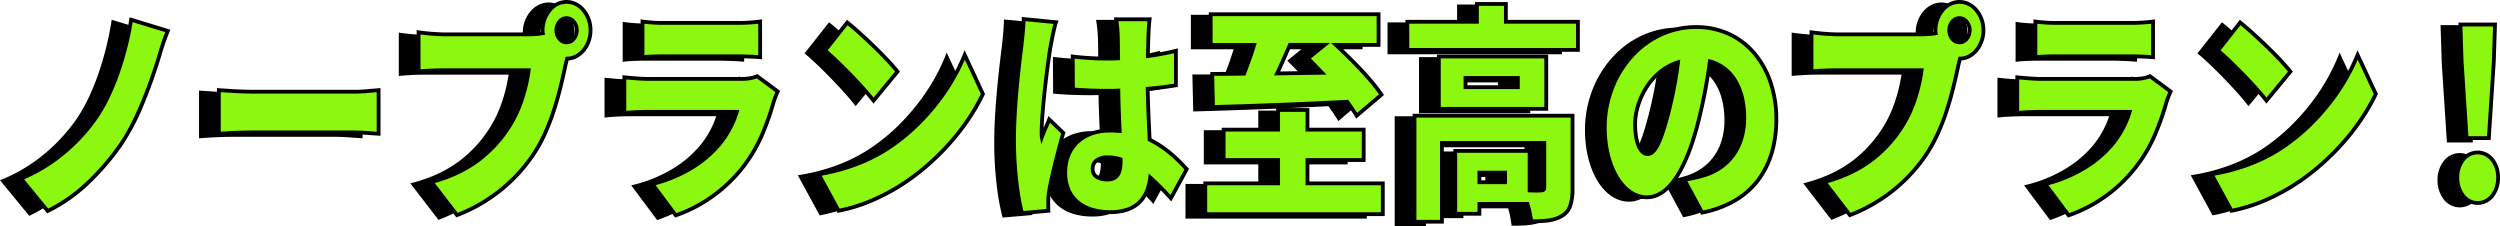
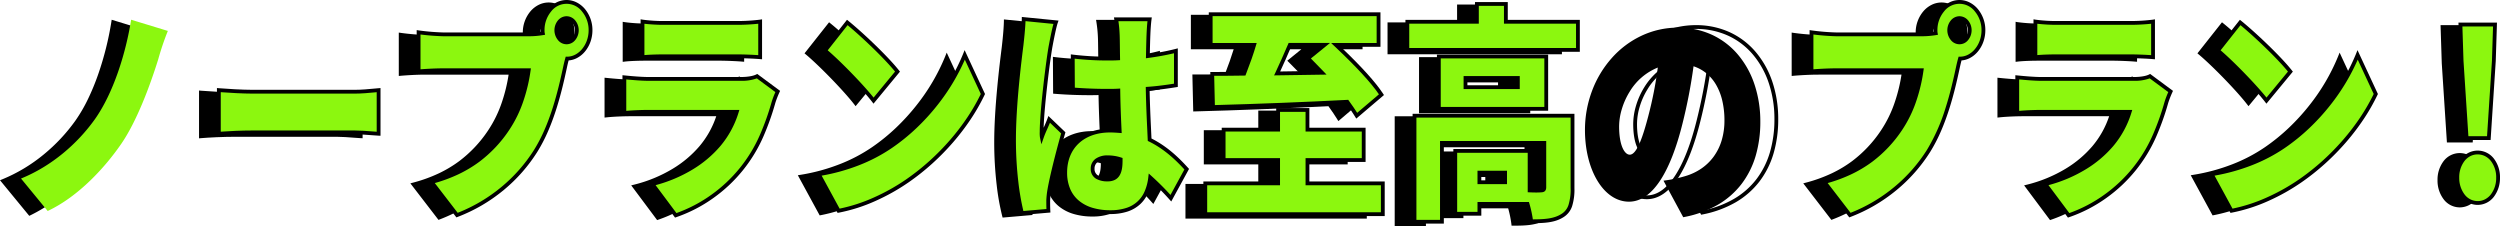
<svg xmlns="http://www.w3.org/2000/svg" width="1312.794" height="118.743" viewBox="0 0 1312.794 118.743">
  <defs>
    <style>.a{fill:#8cf70f;}</style>
  </defs>
  <g transform="translate(3376.483 -8140.997)">
    <path d="M1445.175,1740.544c-4.464,14.279-11.361,32.639-19.375,44.278-8.42,12.24-22.317,27.6-38.649,35.279l-14-17.039c16.23-6.6,29.621-18.36,38.649-30.959,9.941-13.92,16.434-35.159,19.172-52.438l19.274,5.879a144.5,144.5,0,0,0-5.072,15" transform="translate(-4748 6433)" />
    <path d="M1430.165,1718.373l21.444,6.541-.445,1.027a122.265,122.265,0,0,0-4.442,12.938c-.206.685-.4,1.332-.591,1.957l0,.006c-2.584,8.266-5.485,16.295-8.389,23.218a120.6,120.6,0,0,1-11.117,21.329,129.477,129.477,0,0,1-16.487,19.5,85.588,85.588,0,0,1-22.56,16.114l-.7.331-15.355-18.69,1.258-.512a84.607,84.607,0,0,0,21.767-13.076,92.172,92.172,0,0,0,16.445-17.539,80.023,80.023,0,0,0,6.718-11.491,122.949,122.949,0,0,0,5.438-13.215,161.01,161.01,0,0,0,6.842-27.306Zm18.73,7.8-17.118-5.221a163.078,163.078,0,0,1-6.744,26.517,124.97,124.97,0,0,1-5.528,13.431,82.026,82.026,0,0,1-6.89,11.78,94.185,94.185,0,0,1-16.8,17.921,86.981,86.981,0,0,1-21.032,12.862l12.647,15.394a84.474,84.474,0,0,0,21.322-15.41,127.447,127.447,0,0,0,16.228-19.2c3.753-5.45,11.242-18.415,19.243-44.006.189-.62.383-1.264.588-1.946C1445.9,1734.656,1447.248,1730.189,1448.9,1726.177Z" transform="translate(-4748 6433)" />
    <path d="M1494.583,1757.463h53.864c4.566,0,9.536-.6,12.478-.84v22.919c-2.638-.12-8.319-.72-12.478-.72h-53.864c-5.782,0-13.391.361-17.55.72v-22.919c4.058.361,12.579.84,17.55.84" transform="translate(-4748 6433)" />
    <path d="M1476.033,1755.53l1.089.1c3.925.349,12.466.836,17.461.836h53.864c3.468,0,7.123-.346,10.06-.624.85-.081,1.653-.157,2.337-.212l1.081-.088v25.05l-1.045-.047c-.906-.041-2.138-.136-3.565-.246-2.74-.211-6.15-.473-8.867-.473h-53.864c-5.738,0-13.385.364-17.464.716l-1.086.094Zm72.414,2.933h-53.864c-4.627,0-12.257-.413-16.55-.753v20.748c4.228-.322,11.041-.636,16.55-.636h53.864c2.794,0,6.246.266,9.021.479.913.07,1.746.134,2.457.182v-20.768l-1.229.115C1555.874,1758.1,1552.009,1758.463,1548.447,1758.463Z" transform="translate(-4748 6433)" />
    <path d="M1659.634,1710.305c6.9,0,12.578,6.719,12.578,14.88s-5.68,14.879-12.273,14.879c-.508,1.8-.913,3.6-1.218,5.04-2.435,11.279-6.594,29.518-15.317,43.438a84.7,84.7,0,0,1-41.287,33.719l-13.39-17.4c20.389-5.4,31.852-15.96,39.866-27.718,6.492-9.48,9.84-21.36,11.158-30.959h-44.633c-4.97,0-10.55.36-13.187.6v-20.518a118.213,118.213,0,0,0,13.187,1.08h44.735a44.732,44.732,0,0,0,7.3-.6,7.568,7.568,0,0,1-.1-1.559c0-8.161,5.68-14.88,12.578-14.88m0,21.239c2.941,0,5.376-2.88,5.376-6.359s-2.435-6.361-5.376-6.361-5.376,2.88-5.376,6.361,2.435,6.359,5.376,6.359" transform="translate(-4748 6433)" />
    <path d="M1659.634,1709.305a11.736,11.736,0,0,1,5.326,1.284,13.765,13.765,0,0,1,4.314,3.45,17.231,17.231,0,0,1,3.939,11.146,18.074,18.074,0,0,1-1.049,6.1,16.561,16.561,0,0,1-2.846,5.035,13.7,13.7,0,0,1-4.218,3.451,11.213,11.213,0,0,1-4.39,1.263c-.439,1.639-.781,3.2-1.009,4.275-1.4,6.5-3.019,13.52-5.325,20.823-1.331,4.216-2.785,8.163-4.321,11.73a83.012,83.012,0,0,1-5.8,11.209,84.074,84.074,0,0,1-17.581,19.978,86.115,86.115,0,0,1-24.2,14.143l-.7.267-.454-.591-14.307-18.592,1.453-.385A78.292,78.292,0,0,0,1602,1799a63.567,63.567,0,0,0,10.7-6.418,65.637,65.637,0,0,0,15.064-16,62.128,62.128,0,0,0,7.4-15.192,84.322,84.322,0,0,0,3.431-14.2h-43.478c-5.168,0-10.827.389-13.1.595l-1.09.1V1725.1l1.151.175a117.3,117.3,0,0,0,13.036,1.069h44.735a45.17,45.17,0,0,0,6.211-.438c-.008-.232-.008-.47-.008-.722a17.23,17.23,0,0,1,3.938-11.146,13.764,13.764,0,0,1,4.314-3.45A11.736,11.736,0,0,1,1659.634,1709.305Zm.3,29.759a9.136,9.136,0,0,0,4.239-1.065,11.718,11.718,0,0,0,3.6-2.954,14.567,14.567,0,0,0,2.5-4.43,16.08,16.08,0,0,0,.932-5.43,15.23,15.23,0,0,0-3.466-9.855,10.187,10.187,0,0,0-16.224,0,15.229,15.229,0,0,0-3.466,9.855,6.787,6.787,0,0,0,.079,1.355l.211,1.011-1.017.179a45.971,45.971,0,0,1-7.476.616h-44.735a121.022,121.022,0,0,1-12.187-.931V1745.7c2.727-.215,7.644-.511,12.187-.511h45.78l-.156,1.136a86.462,86.462,0,0,1-3.682,15.709,64.125,64.125,0,0,1-7.641,15.679,67.6,67.6,0,0,1-15.52,16.48,65.581,65.581,0,0,1-11.038,6.621,79.256,79.256,0,0,1-12.432,4.623l12.025,15.626a84.113,84.113,0,0,0,22.941-13.546,82.071,82.071,0,0,0,17.164-19.5,80.991,80.991,0,0,0,5.659-10.937c1.509-3.506,2.939-7.389,4.251-11.542,2.281-7.224,3.884-14.188,5.276-20.639.266-1.255.684-3.155,1.233-5.1l.206-.728Zm-.3-21.24a5.942,5.942,0,0,1,4.555,2.23,8.136,8.136,0,0,1,0,10.261,5.767,5.767,0,0,1-9.109,0,8.137,8.137,0,0,1,0-10.261A5.942,5.942,0,0,1,1659.634,1717.824Zm0,12.72a3.978,3.978,0,0,0,3.027-1.521,6.139,6.139,0,0,0,0-7.679,3.773,3.773,0,0,0-6.054,0,6.139,6.139,0,0,0,0,7.679A3.978,3.978,0,0,0,1659.634,1730.544Z" transform="translate(-4748 6433)" />
    <path d="M1768.283,1763.1c-3.348,11.519-7.608,22.8-15.114,32.759a76.942,76.942,0,0,1-36.215,26.518l-12.274-16.438c15.825-3.96,27.591-11.88,34.895-20.52a48.963,48.963,0,0,0,9.435-17.4h-46.156c-2.536,0-8.318.12-12.883.6V1749.9c4.667.48,9.434.839,12.883.839h48.285c3.855,0,6.9-.6,8.522-1.439l10.853,8.039a51.028,51.028,0,0,0-2.231,5.76m-57.415-41.758h38.445a96.265,96.265,0,0,0,11.971-.721v18.72c-2.841-.24-8.318-.479-12.174-.479h-38.242c-3.449,0-8.318.119-11.361.479v-18.72a82.214,82.214,0,0,0,11.361.721" transform="translate(-4748 6433)" />
    <path d="M1698.507,1719.44l1.167.2a81.114,81.114,0,0,0,11.194.707h38.445a96.132,96.132,0,0,0,11.81-.708l1.161-.19v20.985l-1.084-.092c-2.707-.229-8.1-.475-12.09-.475h-38.242c-3.506,0-8.3.124-11.244.472l-1.117.132Zm61.777,18.824v-16.491a108.738,108.738,0,0,1-10.971.571h-38.445a92.863,92.863,0,0,1-10.361-.564v16.455c3.021-.271,7.209-.371,10.361-.371h38.242C1752.674,1737.865,1757.345,1738.06,1760.284,1738.265Zm-.529,9.865,12,8.89-.331.735a50.611,50.611,0,0,0-2.18,5.62l0,.008a136.311,136.311,0,0,1-6.043,17.088,77.8,77.8,0,0,1-26.455,32.8,75.618,75.618,0,0,1-19.468,10.061l-.689.236-13.608-18.225,1.457-.365a73.166,73.166,0,0,0,20.365-8.389,57.209,57.209,0,0,0,14.009-11.807,47.687,47.687,0,0,0,8.821-15.753h-44.779c-2.645,0-8.314.125-12.779.594l-1.1.116V1748.8l1.1.113c3.7.38,8.918.834,12.781.834h48.285c3.443,0,6.457-.5,8.062-1.327Zm9.521,9.541-9.733-7.209a23.155,23.155,0,0,1-8.4,1.282h-48.285c-3.574,0-8.251-.376-11.883-.733v16.511c4.338-.389,9.412-.5,11.883-.5h47.516l-.406,1.3a50.019,50.019,0,0,1-9.626,17.746,59.2,59.2,0,0,1-14.5,12.223,74.637,74.637,0,0,1-19.472,8.245l10.946,14.659a73.746,73.746,0,0,0,18.266-9.558,75.8,75.8,0,0,0,25.787-31.973,134.377,134.377,0,0,0,5.952-16.836A48.361,48.361,0,0,1,1769.276,1757.67Z" transform="translate(-4748 6433)" />
    <path d="M1829.967,1786.141a110.321,110.321,0,0,0,38.75-48l9.535,20.52c-8.115,17.039-22.52,33.719-39.46,45.478-10.348,7.2-23.534,13.44-36.316,15.839l-10.449-19.2c14.912-2.4,28-7.8,37.94-14.64m3.448-39.238-12.578,15.239c-5.377-6.96-18.158-20.159-25.462-26.278l11.666-14.76c7,5.64,20.288,18.119,26.374,25.8" transform="translate(-4748 6433)" />
    <path d="M1801.945,1821.1l-11.472-21.079,1.395-.224a99.924,99.924,0,0,0,20.627-5.6,84.027,84.027,0,0,0,16.905-8.878,102.092,102.092,0,0,0,12.68-10.286,112.01,112.01,0,0,0,10.775-11.843,105.367,105.367,0,0,0,14.935-25.419l.861-2.144,10.707,23.042-.2.425a103.633,103.633,0,0,1-7.277,12.765,121.127,121.127,0,0,1-9.291,12.179,128.295,128.295,0,0,1-10.954,11.176,123.508,123.508,0,0,1-12.271,9.75,108.033,108.033,0,0,1-17.408,9.812,87.176,87.176,0,0,1-19.294,6.189Zm-8.37-19.562,9.429,17.324a85.893,85.893,0,0,0,18.135-5.912,106.006,106.006,0,0,0,17.081-9.627,121.522,121.522,0,0,0,12.072-9.592,126.3,126.3,0,0,0,10.783-11,119.105,119.105,0,0,0,9.137-11.977,101.991,101.991,0,0,0,6.934-12.094l-8.379-18.033a108.741,108.741,0,0,1-14.341,23.8,114.011,114.011,0,0,1-10.968,12.055,104.068,104.068,0,0,1-12.927,10.486,86.009,86.009,0,0,1-17.3,9.091A101.606,101.606,0,0,1,1793.576,1801.535Zm27.235-37.791-.766-.991c-5.333-6.9-18.108-20.087-25.313-26.123l-.745-.624,12.895-16.315.786.633c6.887,5.55,20.312,18.109,26.53,25.957l.5.634Zm-24.053-28.018c3.439,2.953,8.042,7.366,12.788,12.265,4.614,4.763,8.663,9.262,11.308,12.557l11.27-13.655c-6.089-7.471-18.119-18.768-24.929-24.374Z" transform="translate(-4748 6433)" />
    <path d="M1913.864,1733.224c-1.217,6.24-4.767,34.2-4.767,45.358a26.337,26.337,0,0,0,.1,2.76c1.217-3.48,2.536-5.76,3.855-9.36l7.405,7.08c-3.043,10.8-6.087,22.919-7.3,29.878a42.641,42.641,0,0,0-.608,5.641c0,1.319,0,3.48.1,5.4l-13.9,1.2c-2.131-8.161-4.159-22.2-4.159-38.519,0-18.359,2.84-40.919,3.956-49.8.405-3.6,1.014-9.12,1.116-13.559l16.94,1.679c-.913,2.64-2.333,10.08-2.739,12.24m51.329-5.76c-.1,2.28-.2,6.24-.3,11.28a127.917,127.917,0,0,0,14.709-2.761v18.12c-4.565.72-9.536,1.44-14.811,1.8.2,11.039.71,19.559,1.015,26.759,8.622,4.2,14.912,10.44,19.476,15.48l-8.318,15.239a144.538,144.538,0,0,0-10.854-10.92c-1.319,11.28-7.608,18.239-20.9,18.239-14.3,0-23.736-7.2-23.736-20.759,0-13.439,9.332-22.079,23.534-22.079,1.724,0,3.448.12,5.071.241-.3-6.361-.608-13.68-.71-21.24-1.927.12-3.854.12-5.681.12-6.085,0-12.172-.24-18.157-.72l-.1-17.28a149.586,149.586,0,0,0,18.157,1.08c1.928,0,3.754,0,5.681-.12-.1-5.639-.1-10.079-.2-12.239a69.032,69.032,0,0,0-.811-8.279H1965.8c-.305,2.279-.507,5.4-.609,8.039m-21.4,76.077c4.869,0,6.8-3.12,6.8-9.72v-.84a21.886,21.886,0,0,0-6.8-1.08c-4.768,0-7.912,2.161-7.912,6,0,4.2,3.55,5.64,7.912,5.64" transform="translate(-4748 6433)" />
    <path d="M1898.688,1718.2l19.274,1.91-.414,1.2c-.845,2.443-2.171,9.274-2.7,12.1v.007c-.548,2.812-1.726,11.042-2.828,20.756-.642,5.663-1.675,15.542-1.883,22.217l.116-.261c.61-1.373,1.242-2.792,1.863-4.489l.526-1.435,8.944,8.551-.163.579c-3.321,11.784-6.179,23.473-7.281,29.779v.006a42.042,42.042,0,0,0-.592,5.463c0,1.292,0,3.454.1,5.346l.051.966-15.7,1.357-.213-.816a124.4,124.4,0,0,1-2.9-16.336,192.7,192.7,0,0,1-1.287-22.436c0-18.385,2.875-41.259,3.957-49.87l.006-.047c.352-3.126,1.005-8.935,1.109-13.463Zm16.6,3.655-14.662-1.453c-.172,4.423-.76,9.656-1.088,12.57l-.008.066c-1.078,8.577-3.942,31.36-3.942,49.62a190.675,190.675,0,0,0,1.274,22.2,128.545,128.545,0,0,0,2.645,15.248l12.1-1.046c-.06-1.671-.06-3.387-.06-4.485a42.974,42.974,0,0,1,.624-5.817c1.324-7.571,4.536-20.031,7.163-29.394l-5.885-5.626c-.462,1.155-.922,2.188-1.37,3.2-.677,1.523-1.317,2.962-1.936,4.732l-1.184,3.386-.738-3.51a16.354,16.354,0,0,1-.122-2.966c0-6.606,1.211-18.271,1.933-24.636.972-8.569,2.2-17.558,2.852-20.911C1913.461,1729.955,1914.474,1724.8,1915.291,1721.859Zm31.789-3.434h19.865l-.152,1.133c-.263,1.961-.482,4.857-.6,7.945v.006c-.087,1.967-.181,5.355-.279,10.081a119.183,119.183,0,0,0,13.431-2.573l1.254-.33v20.272l-.844.133c-4.328.683-9,1.361-13.949,1.741.159,7.859.466,14.38.739,20.159.083,1.758.162,3.429.232,5.037,8.534,4.285,14.756,10.487,19.243,15.443l.477.527-9.337,17.107-.944-1.057c-3.012-3.37-6.1-6.516-9.39-9.572-.9,5.156-2.914,9.21-6,12.069a18.043,18.043,0,0,1-6.614,3.841,28.491,28.491,0,0,1-9,1.315,34.35,34.35,0,0,1-10.036-1.38,22.087,22.087,0,0,1-7.84-4.149,18.377,18.377,0,0,1-5.081-6.87,23.626,23.626,0,0,1-1.778-9.359,25.118,25.118,0,0,1,1.754-9.5,20.471,20.471,0,0,1,5-7.314c4.388-4.1,10.535-6.269,17.776-6.269,1.353,0,2.681.07,4.019.162-.251-5.343-.53-12.089-.642-19.109-1.6.068-3.168.068-4.7.068-6.118,0-12.254-.243-18.237-.723l-.915-.073-.113-19.334,1.128.138a148.867,148.867,0,0,0,18.035,1.073c1.591,0,3.109,0,4.664-.068-.032-1.922-.052-3.683-.071-5.263-.031-2.637-.055-4.719-.114-5.982v-.047a68.211,68.211,0,0,0-.8-8.12Zm17.6,2h-15.262a66.584,66.584,0,0,1,.651,7.255c.06,1.3.084,3.388.115,6.028.022,1.838.046,3.922.088,6.216l.017.957-.955.059c-1.958.122-3.8.122-5.743.122a151.679,151.679,0,0,1-17.151-.954l.089,15.228c5.64.428,11.409.646,17.162.646,1.83,0,3.723,0,5.619-.118l1.048-.065.014,1.05c.106,7.865.435,15.464.709,21.206l.054,1.129L1950,1779.1c-1.684-.125-3.334-.238-5-.238-6.724,0-12.4,1.982-16.41,5.73s-6.124,9.052-6.124,15.349a21.646,21.646,0,0,0,1.616,8.57,16.4,16.4,0,0,0,4.532,6.13,20.106,20.106,0,0,0,7.137,3.766,32.36,32.36,0,0,0,9.45,1.293,26.513,26.513,0,0,0,8.369-1.212,15.454,15.454,0,0,0,9.659-8.82,25.675,25.675,0,0,0,1.875-7.323l.225-1.927,1.439,1.3c3.524,3.188,6.8,6.451,9.981,9.944l7.3-13.376c-4.423-4.834-10.492-10.731-18.695-14.727l-.536-.261-.025-.6c-.076-1.785-.163-3.647-.256-5.619-.284-6.023-.606-12.85-.759-21.164l-.017-.951.949-.065c4.905-.335,9.557-.985,13.879-1.658v-15.978a134.465,134.465,0,0,1-13.571,2.465l-1.161.162.024-1.172c.107-5.356.21-9.158.3-11.3C1964.294,1724.821,1964.465,1722.346,1964.675,1720.425Zm-20.886,70.476a22.826,22.826,0,0,1,7.1,1.128l.693.223v1.569c0,3.635-.555,6.145-1.746,7.9a6.058,6.058,0,0,1-2.52,2.142,8.358,8.358,0,0,1-3.532.681,11.632,11.632,0,0,1-6.117-1.394,5.843,5.843,0,0,1-2.795-5.246,6.261,6.261,0,0,1,2.574-5.244A10.622,10.622,0,0,1,1943.789,1790.9Zm5.8,2.82a20.735,20.735,0,0,0-5.8-.82,8.682,8.682,0,0,0-5.15,1.365,4.277,4.277,0,0,0-1.762,3.635,3.838,3.838,0,0,0,1.846,3.545,9.873,9.873,0,0,0,5.066,1.1c2.1,0,3.495-.619,4.4-1.947.942-1.386,1.4-3.6,1.4-6.773Z" transform="translate(-4748 6433)" />
    <path d="M2088.248,1805.581v16.2h-93.224v-16.2h38.244v-12.239h-28.607v-15.96h28.607v-10.32h15.418v10.32h29.519v15.96h-29.519v12.239Zm-89.572-57.478c4.869,0,10.55,0,16.738-.12,1.825-4.68,3.753-9.96,5.274-15.119h-22.824v-16.08h88.153v16.08H2063.6c8.42,7.92,18.868,18.359,23.94,26.158l-12.984,11.04c-1.32-2.16-3.043-4.679-4.971-7.319-25.259,1.319-52.141,2.279-70.5,2.76Zm40.779-15.239c-2.231,5.159-4.464,10.319-6.695,15,7.608-.12,15.622-.24,23.635-.36-2.536-2.64-5.072-5.28-7.405-7.56l8.724-7.079Z" transform="translate(-4748 6433)" />
    <path d="M2089.248,1822.78h-95.224v-18.2h38.244v-10.239h-28.607v-17.96h28.607v-10.32h17.418v10.32h29.519v17.96h-29.519v10.239h39.562Zm-93.224-2h91.224v-14.2h-39.562v-14.239h29.519v-13.96h-29.519v-10.32h-13.418v10.32h-28.607v13.96h28.607v14.239h-38.244Zm78.286-49.2-.61-1c-1.192-1.95-2.74-4.24-4.607-6.814-21.867,1.136-47.981,2.156-69.985,2.733l-1,.026-.453-19.426h1.024c4.761,0,10.135,0,16.049-.107,1.911-4.932,3.429-9.248,4.618-13.132h-22.479v-18.08h90.153v18.08H2066.11c10.9,10.379,18.391,18.653,22.267,24.613l.479.737Zm-4.239-9.865.319.437c1.73,2.369,3.206,4.515,4.4,6.4l11.424-9.713c-4.145-6.107-11.978-14.593-23.3-25.243l-1.838-1.728h23.942v-14.08h-86.153v14.08h23.161l-.378,1.283c-1.3,4.426-3.039,9.4-5.3,15.2l-.243.624-.669.013c-5.774.112-11.038.12-15.734.12l.359,15.374c21.958-.585,47.843-1.6,69.472-2.733Zm-38.908-12.828.694-1.456c2.24-4.7,4.5-9.919,6.68-14.966l.261-.6h21.736l-10.045,8.151c2.121,2.1,4.4,4.478,6.616,6.782l.012.013,1.593,1.658-2.3.034c-7.882.118-16.028.24-23.634.36Zm8.948-15.024c-1.886,4.36-3.824,8.827-5.762,12.974,6.4-.1,13.129-.2,19.73-.3-1.976-2.052-3.96-4.093-5.789-5.879l-.8-.785,7.406-6.01Z" transform="translate(-4748 6433)" />
    <path d="M2190.709,1720.744v14.76h-89.571v-14.76h36.518v-9.359h15.216v9.359Zm-2.84,87.238c0,7.559-1.217,12.119-5.477,14.638-4.261,2.641-9.536,2.88-16.231,2.88a58.277,58.277,0,0,0-1.927-9.119h-25.259v5.159h-12.68v-33h39.055V1809.3a46.059,46.059,0,0,0,5.883,0c1.319,0,1.826-.36,1.826-1.68v-23.279h-53.764v41.4h-14.4v-55.677h82.978Zm-13.8-41.519h-56.4v-27.479h56.4Zm-14.912-16.2h-27.49v4.8h27.49Zm-6.695,49.678h-13.491v5.04h13.491Z" transform="translate(-4748 6433)" />
    <path d="M2136.656,1710.385h17.216v9.359h37.837v16.76h-91.571v-16.76h36.518Zm15.216,2h-13.216v9.359h-36.518v12.76h87.571v-12.76h-37.837Zm-35.2,25.6h58.4v29.479h-58.4Zm56.4,2h-54.4v25.479h54.4Zm-42.4,9.28h29.49v6.8h-29.49Zm27.49,2h-25.49v2.8h25.49Zm-54.27,17.8h84.978v38.919a29.373,29.373,0,0,1-1.2,9.538,10.7,10.7,0,0,1-4.762,5.955c-4.527,2.8-10.028,3.025-16.749,3.025h-.891l-.1-.886a56.793,56.793,0,0,0-1.688-8.233h-23.5v5.159h-14.68v-35h41.055v20.8c.9.032,1.776.049,2.55.049a20.858,20.858,0,0,0,2.2-.081l.065-.009h.065a1.638,1.638,0,0,0,.747-.1,1.306,1.306,0,0,0,.079-.584v-22.279h-51.764v41.4h-16.4Zm82.978,2h-80.978v53.677h12.4v-41.4h55.764v24.279c0,2.36-1.557,2.67-2.762,2.68-.627.074-1.642.09-2.4.09-1.078,0-2.356-.032-3.6-.091l-.953-.045v-20.713h-37.055v31h10.68v-5.159h27.008l.21.719a61.2,61.2,0,0,1,1.848,8.4c6-.022,10.932-.316,14.824-2.729l.018-.011a8.666,8.666,0,0,0,3.9-4.9,27.554,27.554,0,0,0,1.085-8.88Zm-48.894,27.879h15.491v7.04h-15.491Zm13.491,2h-11.491v3.04h11.491Z" transform="translate(-4748 6433)" />
    <path d="M2255.943,1820.941l-9.333-17.28a66.467,66.467,0,0,0,9.942-2.16c12.883-3.719,21.506-14.4,21.506-30.238,0-15.479-6.392-26.52-18.057-29.759a276.578,276.578,0,0,1-5.985,31.319c-5.986,24-15.115,40.078-27.085,40.078-12.578,0-22.114-16.079-22.114-36.6,0-28.559,20.8-52.8,47.88-52.8,25.868,0,42.2,21.119,42.2,48.358,0,25.319-12.58,43.8-38.954,49.078m-28.606-30.719c4.058,0,7.1-7.319,10.753-21.239a206.286,206.286,0,0,0,5.173-27c-15.013,4.8-22.52,21-22.52,32.4,0,10.441,3.043,15.84,6.594,15.84" transform="translate(-4748 6433)" />
    <path d="M2255.415,1822.067l-10.368-19.2,1.424-.2a65.345,65.345,0,0,0,9.806-2.131,30,30,0,0,0,8.51-3.933,26.605,26.605,0,0,0,6.544-6.272,28.22,28.22,0,0,0,4.222-8.481,36.058,36.058,0,0,0,1.5-10.59,45.21,45.21,0,0,0-1.154-10.492,30.052,30.052,0,0,0-3.358-8.464,22.1,22.1,0,0,0-5.414-6.173,21.138,21.138,0,0,0-6.3-3.332,276.021,276.021,0,0,1-5.847,30.268c-3.134,12.566-6.979,22.436-11.427,29.334-4.92,7.629-10.514,11.5-16.627,11.5-6.428,0-12.334-3.938-16.631-11.089-4.181-6.958-6.483-16.373-6.483-26.51a58.284,58.284,0,0,1,3.737-20.651,54.516,54.516,0,0,1,10.3-17.123,48.442,48.442,0,0,1,15.509-11.694,44.95,44.95,0,0,1,19.335-4.329,42.156,42.156,0,0,1,17.929,3.819,39.591,39.591,0,0,1,13.636,10.5,47.4,47.4,0,0,1,8.627,15.675,61.175,61.175,0,0,1,3.007,19.363,63.106,63.106,0,0,1-2.419,17.891,45.505,45.505,0,0,1-7.373,14.769,42.77,42.77,0,0,1-12.443,10.945,56.345,56.345,0,0,1-17.523,6.454Zm-7.248-17.627,8.3,15.372a53.908,53.908,0,0,0,16.18-6.068,40.781,40.781,0,0,0,11.865-10.433,43.516,43.516,0,0,0,7.045-14.124,61.118,61.118,0,0,0,2.337-17.323,59.185,59.185,0,0,0-2.9-18.731,45.411,45.411,0,0,0-8.26-15.018,37.607,37.607,0,0,0-12.951-9.977,40.175,40.175,0,0,0-17.085-3.632,42.963,42.963,0,0,0-18.481,4.138,46.456,46.456,0,0,0-14.87,11.217,52.519,52.519,0,0,0-9.921,16.5,56.286,56.286,0,0,0-3.608,19.945c0,9.779,2.2,18.828,6.2,25.479,3.921,6.526,9.218,10.12,14.917,10.12,5.39,0,10.418-3.56,14.946-10.581,4.329-6.713,8.087-16.382,11.169-28.739a275.833,275.833,0,0,0,5.964-31.211l.154-1.136,1.1.307a23.336,23.336,0,0,1,8.087,4.012,24.088,24.088,0,0,1,5.906,6.727,32.048,32.048,0,0,1,3.588,9.026,47.2,47.2,0,0,1,1.208,10.958,38.058,38.058,0,0,1-1.593,11.177,30.214,30.214,0,0,1-4.524,9.079,28.592,28.592,0,0,1-7.034,6.743,32,32,0,0,1-9.078,4.2A67.59,67.59,0,0,1,2248.167,1804.439Zm-20.83-13.217c-2.229,0-4.2-1.631-5.539-4.591s-2.055-7.2-2.055-12.249a34.256,34.256,0,0,1,1.448-9.478,39.839,39.839,0,0,1,4.332-9.721,35.27,35.27,0,0,1,7.244-8.479,29.905,29.905,0,0,1,10.192-5.672l1.5-.479-.2,1.561a207.062,207.062,0,0,1-5.2,27.129c-1.985,7.564-3.666,12.654-5.29,16.016a15.552,15.552,0,0,1-2.847,4.314A5.06,5.06,0,0,1,2227.337,1791.222Zm14.72-47.754a30.69,30.69,0,0,0-14.833,12.766,37.833,37.833,0,0,0-4.114,9.234,32.226,32.226,0,0,0-1.367,8.914c0,4.768.649,8.717,1.876,11.422,1,2.2,2.321,3.418,3.718,3.418,3.885,0,7.127-10.359,9.786-20.493l0-.01A201.28,201.28,0,0,0,2242.057,1743.468Z" transform="translate(-4748 6433)" />
    <path d="M2391.069,1710.305c6.9,0,12.579,6.719,12.579,14.88s-5.682,14.879-12.274,14.879c-.508,1.8-.913,3.6-1.218,5.04-2.435,11.279-6.594,29.518-15.317,43.438a84.7,84.7,0,0,1-41.287,33.719l-13.39-17.4c20.389-5.4,31.852-15.96,39.866-27.718,6.492-9.48,9.84-21.36,11.159-30.959h-44.635c-4.969,0-10.548.36-13.186.6v-20.518a118.219,118.219,0,0,0,13.186,1.08h44.736a44.733,44.733,0,0,0,7.3-.6,7.488,7.488,0,0,1-.1-1.559c0-8.161,5.682-14.88,12.579-14.88m0,21.239c2.941,0,5.376-2.88,5.376-6.359s-2.435-6.361-5.376-6.361-5.376,2.88-5.376,6.361,2.435,6.359,5.376,6.359" transform="translate(-4748 6433)" />
    <path d="M2391.069,1709.305a11.736,11.736,0,0,1,5.325,1.284,13.765,13.765,0,0,1,4.314,3.45,17.228,17.228,0,0,1,3.939,11.146,18.069,18.069,0,0,1-1.049,6.1,16.559,16.559,0,0,1-2.847,5.035,13.707,13.707,0,0,1-4.219,3.451,11.214,11.214,0,0,1-4.39,1.263c-.44,1.64-.781,3.2-1.009,4.274-1.4,6.5-3.02,13.521-5.325,20.823-1.332,4.216-2.785,8.163-4.321,11.73a83.026,83.026,0,0,1-5.8,11.209,84.089,84.089,0,0,1-17.582,19.978,86.107,86.107,0,0,1-24.2,14.143l-.7.267-.454-.591-14.307-18.592,1.453-.385a78.293,78.293,0,0,0,13.531-4.892,63.566,63.566,0,0,0,10.7-6.418,65.635,65.635,0,0,0,15.064-16,62.124,62.124,0,0,0,7.4-15.192,84.363,84.363,0,0,0,3.432-14.2h-43.48c-5.165,0-10.825.389-13.1.595l-1.09.1V1725.1l1.151.175a117.3,117.3,0,0,0,13.035,1.069h44.736a45.183,45.183,0,0,0,6.209-.438c-.008-.232-.008-.47-.008-.722a17.229,17.229,0,0,1,3.939-11.146,13.769,13.769,0,0,1,4.314-3.45A11.736,11.736,0,0,1,2391.069,1709.305Zm.3,29.759a9.136,9.136,0,0,0,4.238-1.065,11.723,11.723,0,0,0,3.6-2.954,14.573,14.573,0,0,0,2.5-4.43,16.079,16.079,0,0,0,.932-5.43,15.228,15.228,0,0,0-3.467-9.855,10.187,10.187,0,0,0-16.224,0,15.228,15.228,0,0,0-3.467,9.855,6.7,6.7,0,0,0,.08,1.352l.214,1.012-1.019.179a45.972,45.972,0,0,1-7.476.616h-44.736a121.017,121.017,0,0,1-12.186-.931V1745.7c2.728-.215,7.645-.511,12.186-.511h45.782l-.156,1.136a86.523,86.523,0,0,1-3.683,15.709,64.13,64.13,0,0,1-7.641,15.679,67.6,67.6,0,0,1-15.52,16.48,65.587,65.587,0,0,1-11.039,6.621,79.243,79.243,0,0,1-12.432,4.623l12.025,15.626a84.107,84.107,0,0,0,22.94-13.546,82.094,82.094,0,0,0,17.164-19.5,81.019,81.019,0,0,0,5.659-10.937c1.509-3.506,2.939-7.389,4.25-11.542,2.281-7.223,3.884-14.188,5.277-20.639.266-1.255.683-3.153,1.233-5.1l.206-.728Zm-.3-21.24a5.942,5.942,0,0,1,4.554,2.23,8.136,8.136,0,0,1,0,10.261,5.767,5.767,0,0,1-9.109,0,8.137,8.137,0,0,1,0-10.261A5.942,5.942,0,0,1,2391.069,1717.824Zm0,12.72a3.978,3.978,0,0,0,3.027-1.521,6.139,6.139,0,0,0,0-7.679,3.773,3.773,0,0,0-6.054,0,6.139,6.139,0,0,0,0,7.679A3.978,3.978,0,0,0,2391.069,1730.544Z" transform="translate(-4748 6433)" />
    <path d="M2499.718,1763.1c-3.348,11.519-7.608,22.8-15.115,32.759a76.935,76.935,0,0,1-36.214,26.518l-12.274-16.438c15.825-3.96,27.591-11.88,34.9-20.52a48.967,48.967,0,0,0,9.435-17.4h-46.157c-2.535,0-8.317.12-12.882.6V1749.9c4.667.48,9.434.839,12.882.839h48.286c3.855,0,6.9-.6,8.521-1.439l10.854,8.039a51.026,51.026,0,0,0-2.231,5.76m-57.415-41.758h38.445a96.236,96.236,0,0,0,11.97-.721v18.72c-2.84-.24-8.317-.479-12.172-.479H2442.3c-3.449,0-8.318.119-11.361.479v-18.72a82.214,82.214,0,0,0,11.361.721" transform="translate(-4748 6433)" />
    <path d="M2429.942,1719.44l1.167.2a81.114,81.114,0,0,0,11.194.707h38.445a96.1,96.1,0,0,0,11.809-.708l1.161-.19v20.985l-1.084-.092c-2.706-.229-8.1-.475-12.088-.475H2442.3c-3.506,0-8.3.124-11.244.472l-1.117.132Zm61.776,18.824v-16.491a108.738,108.738,0,0,1-10.97.571H2442.3a92.863,92.863,0,0,1-10.361-.564v16.455c3.021-.271,7.209-.371,10.361-.371h38.243C2484.11,1737.865,2488.78,1738.06,2491.718,1738.265Zm-.529,9.865,12,8.89-.331.735a50.589,50.589,0,0,0-2.18,5.62l0,.008a136.269,136.269,0,0,1-6.043,17.088,77.813,77.813,0,0,1-26.455,32.8,75.616,75.616,0,0,1-19.468,10.061l-.689.236-13.608-18.225,1.457-.365a73.166,73.166,0,0,0,20.365-8.389,57.211,57.211,0,0,0,14.009-11.807,47.69,47.69,0,0,0,8.821-15.753h-44.78c-2.645,0-8.313.125-12.778.594l-1.1.116V1748.8l1.1.113c3.7.38,8.917.834,12.78.834h48.286c3.442,0,6.456-.5,8.061-1.327Zm9.522,9.541-9.734-7.209a23.153,23.153,0,0,1-8.4,1.282h-48.286c-3.573,0-8.25-.376-11.882-.733v16.511c4.338-.389,9.411-.5,11.882-.5h47.517l-.406,1.3a50.023,50.023,0,0,1-9.626,17.746,59.2,59.2,0,0,1-14.5,12.223,74.635,74.635,0,0,1-19.472,8.245l10.946,14.659a73.738,73.738,0,0,0,18.266-9.558,75.818,75.818,0,0,0,25.787-31.973,134.382,134.382,0,0,0,5.952-16.836A48.347,48.347,0,0,1,2500.711,1757.67Z" transform="translate(-4748 6433)" />
    <path d="M2561.4,1786.141a110.323,110.323,0,0,0,38.75-48l9.535,20.52c-8.115,17.039-22.52,33.719-39.46,45.478-10.347,7.2-23.534,13.44-36.315,15.839l-10.45-19.2c14.912-2.4,28-7.8,37.94-14.64m3.448-39.238-12.578,15.239c-5.376-6.96-18.158-20.159-25.462-26.278l11.666-14.76c7,5.64,20.288,18.119,26.374,25.8" transform="translate(-4748 6433)" />
    <path d="M2533.382,1821.1l-11.473-21.079,1.395-.224a99.922,99.922,0,0,0,20.627-5.6,84.026,84.026,0,0,0,16.905-8.878,102.084,102.084,0,0,0,12.68-10.286,112.009,112.009,0,0,0,10.775-11.843,105.361,105.361,0,0,0,14.935-25.419l.861-2.144,10.707,23.042-.2.425a103.633,103.633,0,0,1-7.277,12.765,121.126,121.126,0,0,1-9.291,12.179,128.331,128.331,0,0,1-10.954,11.176,123.549,123.549,0,0,1-12.271,9.75,108.02,108.02,0,0,1-17.408,9.812,87.186,87.186,0,0,1-19.293,6.189Zm-8.371-19.562,9.43,17.324a85.892,85.892,0,0,0,18.134-5.912,105.985,105.985,0,0,0,17.081-9.627,121.509,121.509,0,0,0,12.072-9.592,126.317,126.317,0,0,0,10.783-11,119.105,119.105,0,0,0,9.137-11.977,102.026,102.026,0,0,0,6.934-12.094l-8.379-18.033a108.742,108.742,0,0,1-14.341,23.8,114,114,0,0,1-10.968,12.055,104.067,104.067,0,0,1-12.927,10.486,86.019,86.019,0,0,1-17.3,9.091A101.611,101.611,0,0,1,2525.011,1801.535Zm27.235-37.791-.766-.991c-5.33-6.9-18.1-20.084-25.312-26.123l-.745-.624,12.895-16.315.786.633c6.887,5.55,20.311,18.109,26.53,25.957l.5.634Zm-24.053-28.018c3.439,2.953,8.043,7.366,12.789,12.265,4.614,4.763,8.664,9.263,11.308,12.557l11.271-13.655c-6.09-7.472-18.119-18.768-24.929-24.374Z" transform="translate(-4748 6433)" />
    <path d="M2652.5,1802.581c0-7.439,4.463-13.2,10.651-13.2,6.29,0,10.753,5.76,10.753,13.2s-4.463,13.32-10.753,13.32c-6.188,0-10.651-5.88-10.651-13.32m2.232-61.317-.609-19.079h18.158l-.609,19.079-2.637,40.559h-11.666Z" transform="translate(-4748 6433)" />
    <path d="M2663.155,1816.9a10.617,10.617,0,0,1-8.432-4.251,16.28,16.28,0,0,1-3.219-10.068,16.053,16.053,0,0,1,3.223-10.013,10.652,10.652,0,0,1,8.428-4.187,10.778,10.778,0,0,1,8.515,4.184,15.986,15.986,0,0,1,3.238,10.015,16.21,16.21,0,0,1-3.234,10.071A10.74,10.74,0,0,1,2663.155,1816.9Zm0-26.519a8.34,8.34,0,0,0-3.821.907,9.284,9.284,0,0,0-3.043,2.526,14.055,14.055,0,0,0-2.787,8.766,14.281,14.281,0,0,0,2.791,8.831,8.657,8.657,0,0,0,6.86,3.489,8.42,8.42,0,0,0,3.878-.925,9.391,9.391,0,0,0,3.074-2.566,14.211,14.211,0,0,0,2.8-8.829,13.99,13.99,0,0,0-2.8-8.763,9.312,9.312,0,0,0-3.071-2.526A8.554,8.554,0,0,0,2663.155,1790.382Zm6.821-7.559h-13.54l-2.7-41.527-.642-20.111h20.223l-.644,20.144Zm-11.666-2h9.792l2.575-39.608.575-18.03h-16.093l.576,18.03Z" transform="translate(-4748 6433)" />
    <path class="a" d="M1454.578,1739.236c-4.463,14.279-11.361,32.639-19.375,44.278-8.42,12.24-22.316,27.6-38.648,35.279l-14-17.039c16.23-6.6,29.621-18.36,38.65-30.959,9.941-13.92,16.434-35.159,19.172-52.438l19.273,5.879a144.5,144.5,0,0,0-5.072,15" transform="translate(-4748 6433)" />
-     <path d="M1439.569,1717.065l21.443,6.541-.445,1.027a122.263,122.263,0,0,0-4.442,12.939c-.206.684-.4,1.331-.591,1.955l0,.006c-2.583,8.264-5.484,16.293-8.388,23.218a120.587,120.587,0,0,1-11.118,21.329,129.482,129.482,0,0,1-16.487,19.5,85.586,85.586,0,0,1-22.559,16.114l-.7.331-15.356-18.69,1.258-.512a84.614,84.614,0,0,0,21.768-13.076,92.188,92.188,0,0,0,16.446-17.539,80.024,80.024,0,0,0,6.718-11.491,122.949,122.949,0,0,0,5.438-13.215,161,161,0,0,0,6.842-27.306Zm18.729,7.8-17.118-5.221a163.065,163.065,0,0,1-6.744,26.517,124.97,124.97,0,0,1-5.528,13.431,82.026,82.026,0,0,1-6.89,11.78,94.194,94.194,0,0,1-16.8,17.921,86.981,86.981,0,0,1-21.032,12.862l12.648,15.394a84.467,84.467,0,0,0,21.322-15.41,127.452,127.452,0,0,0,16.227-19.2c3.754-5.452,11.245-18.419,19.243-44.006.189-.62.383-1.264.588-1.945C1455.307,1733.349,1456.651,1728.882,1458.3,1724.869Z" transform="translate(-4748 6433)" />
    <path class="a" d="M1503.987,1756.155h53.865c4.565,0,9.535-.6,12.477-.84v22.919c-2.637-.12-8.319-.72-12.477-.72h-53.865c-5.781,0-13.391.361-17.549.72v-22.919c4.057.361,12.578.84,17.549.84" transform="translate(-4748 6433)" />
    <path d="M1485.438,1754.222l1.089.1c3.923.349,12.463.836,17.46.836h53.865c3.468,0,7.123-.346,10.06-.625.85-.08,1.652-.156,2.335-.212l1.081-.088v25.051l-1.045-.047c-.905-.041-2.137-.136-3.564-.246-2.74-.211-6.151-.473-8.868-.473h-53.865c-5.738,0-13.385.364-17.463.716l-1.086.094Zm72.414,2.933h-53.865c-4.629,0-12.258-.413-16.549-.753v20.748c4.227-.322,11.04-.636,16.549-.636h53.865c2.794,0,6.247.266,9.021.479.913.07,1.745.134,2.456.182v-20.768l-1.228.115C1565.279,1756.789,1561.414,1757.155,1557.852,1757.155Z" transform="translate(-4748 6433)" />
    <path class="a" d="M1669.037,1709c6.9,0,12.578,6.719,12.578,14.88s-5.68,14.879-12.273,14.879c-.508,1.8-.912,3.6-1.217,5.04-2.436,11.279-6.594,29.518-15.318,43.438a84.691,84.691,0,0,1-41.286,33.719l-13.39-17.4c20.388-5.4,31.851-15.96,39.865-27.718,6.492-9.48,9.84-21.36,11.158-30.959h-44.633c-4.97,0-10.55.36-13.187.6v-20.518a118.215,118.215,0,0,0,13.187,1.08h44.735a44.744,44.744,0,0,0,7.3-.6,7.489,7.489,0,0,1-.1-1.559c0-8.161,5.68-14.88,12.578-14.88m0,21.239c2.941,0,5.377-2.88,5.377-6.359s-2.436-6.361-5.377-6.361-5.375,2.88-5.375,6.361,2.434,6.359,5.375,6.359" transform="translate(-4748 6433)" />
    <path d="M1669.037,1708a11.736,11.736,0,0,1,5.326,1.284,13.764,13.764,0,0,1,4.314,3.45,17.23,17.23,0,0,1,3.938,11.146,18.078,18.078,0,0,1-1.049,6.1,16.565,16.565,0,0,1-2.846,5.035,13.7,13.7,0,0,1-4.218,3.451,11.213,11.213,0,0,1-4.39,1.263c-.437,1.629-.779,3.191-1.008,4.275-1.4,6.5-3.022,13.526-5.326,20.823-1.332,4.217-2.785,8.163-4.321,11.73a82.977,82.977,0,0,1-5.8,11.209,84.061,84.061,0,0,1-17.58,19.978,86.113,86.113,0,0,1-24.2,14.143l-.7.267-.454-.591-14.307-18.592,1.453-.385a78.3,78.3,0,0,0,13.53-4.892,63.586,63.586,0,0,0,10.7-6.418,65.636,65.636,0,0,0,15.064-16,62.129,62.129,0,0,0,7.4-15.192,84.322,84.322,0,0,0,3.431-14.2h-43.478c-5.168,0-10.827.389-13.1.595l-1.09.1v-22.777l1.151.175a117.31,117.31,0,0,0,13.036,1.069h44.735a45.2,45.2,0,0,0,6.211-.438c-.008-.232-.008-.47-.008-.722a17.231,17.231,0,0,1,3.939-11.146,13.765,13.765,0,0,1,4.314-3.45A11.736,11.736,0,0,1,1669.037,1708Zm.305,29.759a9.135,9.135,0,0,0,4.238-1.065,11.718,11.718,0,0,0,3.6-2.954,14.569,14.569,0,0,0,2.5-4.43,16.082,16.082,0,0,0,.932-5.43,15.229,15.229,0,0,0-3.466-9.855,10.187,10.187,0,0,0-16.224,0,15.23,15.23,0,0,0-3.466,9.855,6.714,6.714,0,0,0,.079,1.353l.214,1.012-1.019.179a45.979,45.979,0,0,1-7.477.616h-44.735a121.027,121.027,0,0,1-12.187-.931v18.281c2.727-.215,7.644-.511,12.187-.511h45.78l-.156,1.136a86.453,86.453,0,0,1-3.682,15.709,64.115,64.115,0,0,1-7.641,15.679,67.6,67.6,0,0,1-15.519,16.48,65.584,65.584,0,0,1-11.038,6.621,79.255,79.255,0,0,1-12.431,4.624l12.025,15.626A84.109,84.109,0,0,0,1634.8,1806.2a82.065,82.065,0,0,0,17.163-19.5,80.986,80.986,0,0,0,5.659-10.937c1.509-3.506,2.939-7.389,4.251-11.542,2.279-7.218,3.883-14.185,5.277-20.639.267-1.262.687-3.169,1.232-5.1l.206-.728Zm-.305-21.24a5.943,5.943,0,0,1,4.555,2.229,8.135,8.135,0,0,1,0,10.261,5.767,5.767,0,0,1-9.109,0,8.138,8.138,0,0,1,0-10.261A5.941,5.941,0,0,1,1669.037,1716.516Zm0,12.72a3.979,3.979,0,0,0,3.028-1.521,6.137,6.137,0,0,0,0-7.679,3.773,3.773,0,0,0-6.054,0,6.141,6.141,0,0,0,0,7.679A3.976,3.976,0,0,0,1669.037,1729.236Z" transform="translate(-4748 6433)" />
    <path class="a" d="M1777.688,1761.8c-3.348,11.519-7.609,22.8-15.115,32.759a76.942,76.942,0,0,1-36.215,26.518l-12.273-16.438c15.824-3.96,27.591-11.88,34.894-20.52a48.97,48.97,0,0,0,9.436-17.4h-46.157c-2.535,0-8.318.12-12.882.6V1748.6c4.666.48,9.433.839,12.882.839h48.285c3.856,0,6.9-.6,8.522-1.439l10.853,8.039a51.029,51.029,0,0,0-2.23,5.76m-57.416-41.758h38.445a96.251,96.251,0,0,0,11.971-.721v18.72c-2.84-.24-8.318-.479-12.174-.479h-38.242c-3.449,0-8.318.119-11.361.479v-18.72a82.211,82.211,0,0,0,11.361.721" transform="translate(-4748 6433)" />
    <path d="M1707.911,1718.132l1.167.2a81.111,81.111,0,0,0,11.194.707h38.445a96.111,96.111,0,0,0,11.81-.708l1.161-.19v20.985l-1.084-.092c-2.706-.229-8.1-.475-12.09-.475h-38.242c-3.506,0-8.3.124-11.244.472l-1.117.132Zm61.777,18.824v-16.491a108.755,108.755,0,0,1-10.971.571h-38.445a92.861,92.861,0,0,1-10.361-.564v16.455c3.021-.271,7.209-.371,10.361-.371h38.242C1762.079,1736.557,1766.75,1736.752,1769.688,1736.957Zm-.529,9.865,12,8.89-.33.735a50.139,50.139,0,0,0-2.179,5.62l0,.009a136.286,136.286,0,0,1-6.043,17.088,77.805,77.805,0,0,1-26.456,32.795,75.613,75.613,0,0,1-19.468,10.061l-.689.236-13.607-18.225,1.457-.365a73.168,73.168,0,0,0,20.365-8.389,57.2,57.2,0,0,0,14.008-11.807,47.7,47.7,0,0,0,8.822-15.754h-44.779c-2.646,0-8.314.125-12.778.594l-1.1.116v-20.937l1.1.113c3.7.38,8.915.834,12.78.834h48.285c3.443,0,6.457-.5,8.062-1.327Zm9.521,9.541-9.733-7.21a23.154,23.154,0,0,1-8.4,1.282h-48.285c-3.575,0-8.251-.376-11.882-.733v16.51c4.337-.389,9.411-.5,11.882-.5h47.517l-.406,1.3a50.024,50.024,0,0,1-9.627,17.746,59.188,59.188,0,0,1-14.495,12.223,74.641,74.641,0,0,1-19.472,8.245l10.945,14.659a73.743,73.743,0,0,0,18.266-9.558,75.805,75.805,0,0,0,25.787-31.973,134.368,134.368,0,0,0,5.952-16.837A48.43,48.43,0,0,1,1778.68,1756.363Z" transform="translate(-4748 6433)" />
    <path class="a" d="M1839.372,1784.834a110.327,110.327,0,0,0,38.75-48l9.535,20.52c-8.115,17.039-22.52,33.719-39.461,45.478-10.348,7.2-23.533,13.44-36.316,15.839l-10.448-19.2c14.912-2.4,28-7.8,37.94-14.64m3.447-39.238-12.578,15.239c-5.377-6.96-18.158-20.159-25.461-26.278l11.666-14.76c7,5.64,20.287,18.119,26.373,25.8" transform="translate(-4748 6433)" />
    <path d="M1811.349,1819.79l-.348-.639-11.123-20.44,1.395-.224a99.924,99.924,0,0,0,20.627-5.6,84.023,84.023,0,0,0,16.905-8.878,102.089,102.089,0,0,0,12.679-10.286,112.01,112.01,0,0,0,10.775-11.843,105.361,105.361,0,0,0,14.935-25.418l.861-2.144,10.707,23.042-.2.425a103.634,103.634,0,0,1-7.277,12.765,121.109,121.109,0,0,1-9.291,12.179,128.282,128.282,0,0,1-10.954,11.176,123.513,123.513,0,0,1-12.271,9.75,108.032,108.032,0,0,1-17.408,9.812,87.171,87.171,0,0,1-19.294,6.189Zm-8.368-19.562,9.428,17.324a85.889,85.889,0,0,0,18.135-5.912,106.005,106.005,0,0,0,17.081-9.627,121.515,121.515,0,0,0,12.073-9.592,126.3,126.3,0,0,0,10.783-11,119.09,119.09,0,0,0,9.137-11.977,102,102,0,0,0,6.934-12.094l-8.38-18.033a108.735,108.735,0,0,1-14.341,23.8,114,114,0,0,1-10.968,12.055,104.074,104.074,0,0,1-12.926,10.486,86.014,86.014,0,0,1-17.3,9.091A101.606,101.606,0,0,1,1802.981,1800.228Zm27.234-37.791-.766-.991c-5.332-6.9-18.106-20.085-25.312-26.123l-.745-.624,12.895-16.314.786.634c6.888,5.551,20.312,18.111,26.529,25.956l.5.634Zm-24.052-28.018c3.439,2.953,8.042,7.366,12.788,12.265,4.614,4.763,8.663,9.263,11.308,12.557l11.27-13.655c-6.088-7.47-18.117-18.767-24.928-24.374Z" transform="translate(-4748 6433)" />
    <path class="a" d="M1923.268,1731.917c-1.217,6.239-4.767,34.2-4.767,45.357a26.307,26.307,0,0,0,.1,2.76c1.217-3.48,2.537-5.76,3.856-9.36l7.4,7.08c-3.043,10.8-6.086,22.919-7.3,29.878a42.678,42.678,0,0,0-.609,5.641c0,1.319,0,3.48.1,5.4l-13.9,1.2c-2.131-8.161-4.16-22.2-4.16-38.519,0-18.359,2.84-40.919,3.957-49.8.4-3.6,1.013-9.119,1.115-13.559l16.941,1.68c-.914,2.639-2.334,10.079-2.74,12.24m51.33-5.761c-.1,2.281-.2,6.24-.3,11.281a128.121,128.121,0,0,0,14.709-2.762v18.12c-4.565.72-9.536,1.44-14.811,1.8.2,11.039.709,19.559,1.014,26.759,8.623,4.2,14.912,10.44,19.476,15.48l-8.318,15.239a144.2,144.2,0,0,0-10.854-10.92c-1.318,11.28-7.607,18.239-20.9,18.239-14.3,0-23.736-7.2-23.736-20.759,0-13.439,9.332-22.079,23.533-22.079,1.724,0,3.449.12,5.072.241-.305-6.361-.609-13.68-.711-21.24-1.926.12-3.853.12-5.68.12-6.085,0-12.173-.24-18.158-.72l-.1-17.28a149.6,149.6,0,0,0,18.158,1.08c1.928,0,3.754,0,5.68-.12-.1-5.639-.1-10.079-.2-12.239a68.831,68.831,0,0,0-.812-8.279h17.549c-.305,2.279-.506,5.4-.608,8.039m-21.4,76.077c4.869,0,6.8-3.12,6.8-9.72v-.84a21.893,21.893,0,0,0-6.8-1.079c-4.768,0-7.912,2.16-7.912,6,0,4.2,3.549,5.639,7.912,5.639" transform="translate(-4748 6433)" />
    <path d="M1908.092,1716.9l19.276,1.911-.415,1.2c-.847,2.446-2.172,9.275-2.7,12.1v.007c-.548,2.811-1.726,11.041-2.828,20.755-.642,5.663-1.675,15.543-1.883,22.219l.117-.263c.611-1.373,1.242-2.792,1.864-4.489l.526-1.435,8.943,8.552-.163.579c-3.319,11.777-6.177,23.466-7.281,29.779v.006a42.1,42.1,0,0,0-.593,5.463c0,1.292,0,3.454.1,5.346l.051.966-15.7,1.357-.213-.816a124.41,124.41,0,0,1-2.9-16.336,192.628,192.628,0,0,1-1.288-22.436c0-18.408,2.879-41.289,3.962-49.9l0-.014c.351-3.131,1-8.95,1.108-13.463Zm16.6,3.656-14.662-1.454c-.171,4.412-.76,9.652-1.087,12.57l0,.033c-1.079,8.58-3.947,31.371-3.947,49.653a190.606,190.606,0,0,0,1.274,22.2,128.593,128.593,0,0,0,2.645,15.248l12.1-1.046c-.06-1.671-.06-3.388-.06-4.485a43.31,43.31,0,0,1,.625-5.817c1.326-7.579,4.537-20.036,7.162-29.395l-5.884-5.626c-.463,1.155-.922,2.188-1.371,3.2-.678,1.523-1.318,2.962-1.937,4.732l-1.184,3.385-.739-3.509a16.32,16.32,0,0,1-.123-2.966c0-6.606,1.211-18.271,1.933-24.636.972-8.57,2.2-17.558,2.852-20.91C1922.865,1728.649,1923.877,1723.493,1924.7,1720.552Zm31.787-3.435h19.866l-.152,1.133c-.262,1.956-.481,4.852-.6,7.945v.006c-.087,1.963-.181,5.351-.279,10.081a119.374,119.374,0,0,0,13.431-2.574l1.254-.33v20.272l-.844.133c-4.328.683-9,1.361-13.949,1.741.159,7.867.466,14.393.739,20.177.083,1.751.161,3.416.231,5.019,8.533,4.284,14.755,10.486,19.243,15.443l.477.527-9.338,17.107-.944-1.057c-3.012-3.371-6.1-6.516-9.39-9.573-.9,5.156-2.913,9.21-6,12.069a18.041,18.041,0,0,1-6.614,3.841,28.489,28.489,0,0,1-9,1.315,34.35,34.35,0,0,1-10.036-1.38,22.087,22.087,0,0,1-7.84-4.149,18.378,18.378,0,0,1-5.081-6.87,23.626,23.626,0,0,1-1.778-9.359,25.118,25.118,0,0,1,1.754-9.5,20.475,20.475,0,0,1,5-7.314c4.388-4.1,10.534-6.269,17.775-6.269,1.355,0,2.682.07,4.02.162-.251-5.33-.531-12.066-.643-19.109-1.6.068-3.167.068-4.7.068-6.119,0-12.255-.243-18.238-.723l-.915-.073-.113-19.334,1.128.138a148.87,148.87,0,0,0,18.036,1.073c1.591,0,3.109,0,4.663-.068-.032-1.936-.053-3.709-.071-5.3-.031-2.62-.055-4.689-.113-5.946v-.046a67.972,67.972,0,0,0-.8-8.12Zm17.6,2h-15.261a66.384,66.384,0,0,1,.652,7.256c.059,1.293.083,3.369.114,5.992.022,1.848.046,3.942.088,6.252l.017.957-.955.059c-1.957.122-3.8.122-5.742.122a151.684,151.684,0,0,1-17.151-.954l.089,15.228c5.64.428,11.409.646,17.163.646,1.83,0,3.723,0,5.618-.118l1.048-.065.014,1.05c.107,7.9.435,15.48.71,21.206l.054,1.129-1.127-.084c-1.683-.126-3.332-.238-5-.238-6.724,0-12.4,1.982-16.409,5.73s-6.124,9.052-6.124,15.349a21.646,21.646,0,0,0,1.616,8.57,16.4,16.4,0,0,0,4.532,6.13,20.106,20.106,0,0,0,7.137,3.766,32.36,32.36,0,0,0,9.45,1.293,26.511,26.511,0,0,0,8.369-1.212,15.453,15.453,0,0,0,9.659-8.82,25.677,25.677,0,0,0,1.875-7.323l.225-1.927,1.439,1.3c3.524,3.187,6.8,6.451,9.981,9.945l7.3-13.376c-4.423-4.834-10.493-10.732-18.695-14.727l-.536-.261-.025-.6c-.075-1.78-.163-3.636-.255-5.6-.284-6.028-.606-12.86-.759-21.181l-.017-.951.949-.065c4.905-.335,9.557-.985,13.879-1.658v-15.978a134.729,134.729,0,0,1-13.571,2.466l-1.161.162.024-1.172c.109-5.435.209-9.132.3-11.3C1973.7,1723.512,1973.87,1721.036,1974.079,1719.117Zm-20.885,70.477a22.834,22.834,0,0,1,7.1,1.127l.693.223v1.568c0,3.635-.555,6.145-1.745,7.9a6.058,6.058,0,0,1-2.52,2.142,8.358,8.358,0,0,1-3.532.681,11.633,11.633,0,0,1-6.118-1.394,5.842,5.842,0,0,1-2.794-5.245,6.261,6.261,0,0,1,2.574-5.245A10.623,10.623,0,0,1,1953.194,1789.594Zm5.8,2.82a20.746,20.746,0,0,0-5.8-.82,8.684,8.684,0,0,0-5.15,1.365,4.277,4.277,0,0,0-1.762,3.635,3.838,3.838,0,0,0,1.845,3.544,9.875,9.875,0,0,0,5.067,1.1c2.1,0,3.495-.619,4.4-1.947.942-1.386,1.4-3.6,1.4-6.773Z" transform="translate(-4748 6433)" />
    <path class="a" d="M2097.653,1804.274v16.2h-93.225v-16.2h38.245v-12.239h-28.608v-15.96h28.608v-10.32h15.417v10.32h29.52v15.96h-29.52v12.239Zm-89.572-57.478c4.869,0,10.549,0,16.738-.12,1.824-4.68,3.752-9.96,5.273-15.119h-22.824v-16.08h88.153v16.08H2073c8.42,7.92,18.867,18.359,23.939,26.158l-12.984,11.04c-1.319-2.16-3.043-4.679-4.971-7.319-25.258,1.319-52.141,2.279-70.5,2.76Zm40.779-15.239c-2.232,5.159-4.465,10.319-6.7,15,7.607-.12,15.621-.24,23.634-.36-2.535-2.64-5.072-5.28-7.4-7.56l8.723-7.079Z" transform="translate(-4748 6433)" />
    <path d="M2098.653,1821.473h-95.225v-18.2h38.245v-10.239h-28.608v-17.96h28.608v-10.32h17.417v10.32h29.52v17.96h-29.52v10.239h39.563Zm-93.225-2h91.225v-14.2H2057.09v-14.239h29.52v-13.96h-29.52v-10.32h-13.417v10.32h-28.608v13.96h28.608v14.239h-38.245Zm78.286-49.2-.61-1c-1.186-1.943-2.735-4.233-4.607-6.813-21.864,1.136-47.978,2.156-69.984,2.733l-1,.026-.453-19.426h1.024c4.761,0,10.134,0,16.049-.107,1.912-4.937,3.429-9.254,4.618-13.132h-22.479v-18.08h90.153v18.08h-20.906c10.9,10.377,18.389,18.652,22.265,24.613l.479.737Zm-4.239-9.866.319.437c1.734,2.374,3.209,4.52,4.4,6.4l11.423-9.713c-4.146-6.108-11.978-14.595-23.3-25.243l-1.838-1.728h23.941v-14.08h-86.153v14.08h23.161l-.378,1.283c-1.3,4.418-3.036,9.39-5.3,15.2l-.243.624-.669.013c-5.775.112-11.039.12-15.734.12l.359,15.374c21.96-.586,47.844-1.6,69.471-2.733Zm-38.907-12.828.694-1.455c2.228-4.675,4.491-9.907,6.68-14.966l.261-.6h21.734l-10.044,8.151c2.144,2.126,4.419,4.5,6.627,6.8l1.592,1.658-2.3.034c-7.877.118-16.021.24-23.633.36Zm8.948-15.024c-1.89,4.368-3.833,8.844-5.763,12.974,6.4-.1,13.131-.2,19.73-.3-1.964-2.04-3.941-4.073-5.788-5.88l-.8-.784,7.405-6.01Z" transform="translate(-4748 6433)" />
    <path class="a" d="M2200.114,1719.437v14.76h-89.573v-14.76h36.52v-9.36h15.215v9.36Zm-2.84,87.237c0,7.56-1.219,12.119-5.479,14.639-4.26,2.64-9.535,2.88-16.23,2.88a58.3,58.3,0,0,0-1.928-9.12h-25.258v5.16H2135.7v-33h39.055v20.758a46.068,46.068,0,0,0,5.883,0c1.318,0,1.826-.36,1.826-1.679v-23.28H2128.7v41.4h-14.4v-55.678h82.979Zm-13.8-41.519h-56.4v-27.479h56.4Zm-14.912-16.2h-27.49v4.8h27.49Zm-6.7,49.678h-13.49v5.04h13.49Z" transform="translate(-4748 6433)" />
    <path d="M2146.061,1709.077h17.215v9.36h37.838v16.76h-91.573v-16.76h36.52Zm15.215,2h-13.215v9.36h-36.52v12.76h87.573v-12.76h-37.838Zm-35.2,25.6h58.4v29.479h-58.4Zm56.4,2h-54.4v25.479h54.4Zm-42.4,9.28h29.49v6.8h-29.49Zm27.49,2h-25.49v2.8h25.49Zm-54.27,17.8h84.979v38.919a29.358,29.358,0,0,1-1.2,9.539,10.707,10.707,0,0,1-4.763,5.955c-4.528,2.8-10.029,3.025-16.749,3.025h-.891l-.1-.885a56.844,56.844,0,0,0-1.689-8.235h-23.5v5.16H2134.7v-35h41.055v20.8c.9.032,1.776.049,2.549.049a20.9,20.9,0,0,0,2.2-.081l.065-.009h.065a1.634,1.634,0,0,0,.747-.1,1.3,1.3,0,0,0,.079-.583v-22.28H2129.7v41.4h-16.4Zm82.979,2h-80.979v53.678h12.4v-41.4h55.764v24.28c0,2.359-1.557,2.669-2.762,2.679-.627.074-1.643.09-2.4.09-1.078,0-2.355-.032-3.6-.091l-.953-.045v-20.712H2136.7v31h10.68v-5.16h27.007l.211.719a61.18,61.18,0,0,1,1.848,8.4c6-.022,10.931-.316,14.823-2.729l.018-.011a8.672,8.672,0,0,0,3.9-4.9,27.542,27.542,0,0,0,1.086-8.88Zm-48.9,27.879h15.49v7.04h-15.49Zm13.49,2h-11.49v3.04h11.49Z" transform="translate(-4748 6433)" />
-     <path class="a" d="M2265.347,1819.633l-9.334-17.28a66.493,66.493,0,0,0,9.943-2.16c12.882-3.719,21.5-14.4,21.5-30.238,0-15.479-6.39-26.52-18.056-29.759a276.745,276.745,0,0,1-5.985,31.319c-5.986,24-15.116,40.078-27.086,40.078-12.577,0-22.114-16.079-22.114-36.6,0-28.559,20.795-52.8,47.882-52.8,25.867,0,42.2,21.119,42.2,48.358,0,25.319-12.582,43.8-38.955,49.078m-28.607-30.719c4.06,0,7.1-7.319,10.754-21.239a206.568,206.568,0,0,0,5.173-27c-15.012,4.8-22.521,21-22.521,32.4,0,10.441,3.043,15.84,6.594,15.84" transform="translate(-4748 6433)" />
    <path d="M2264.818,1820.759l-10.369-19.2,1.424-.2a65.422,65.422,0,0,0,9.808-2.131,30,30,0,0,0,8.509-3.933,26.6,26.6,0,0,0,6.543-6.272,28.217,28.217,0,0,0,4.222-8.481,36.058,36.058,0,0,0,1.5-10.59,45.224,45.224,0,0,0-1.153-10.492,30.056,30.056,0,0,0-3.358-8.464,22.1,22.1,0,0,0-5.414-6.173,21.136,21.136,0,0,0-6.3-3.332,276.194,276.194,0,0,1-5.847,30.267c-3.134,12.565-6.979,22.436-11.428,29.334-4.92,7.629-10.514,11.5-16.627,11.5-6.428,0-12.334-3.938-16.631-11.089-4.181-6.958-6.483-16.373-6.483-26.51a58.284,58.284,0,0,1,3.737-20.651,54.514,54.514,0,0,1,10.3-17.123,48.444,48.444,0,0,1,15.509-11.694,44.955,44.955,0,0,1,19.336-4.329,42.154,42.154,0,0,1,17.928,3.819,39.594,39.594,0,0,1,13.637,10.5,47.4,47.4,0,0,1,8.628,15.675,61.183,61.183,0,0,1,3.007,19.363,63.107,63.107,0,0,1-2.419,17.891,45.506,45.506,0,0,1-7.373,14.769,42.776,42.776,0,0,1-12.443,10.945,56.343,56.343,0,0,1-17.523,6.454Zm-7.249-17.627,8.3,15.372a53.908,53.908,0,0,0,16.18-6.068A40.782,40.782,0,0,0,2293.919,1802a43.508,43.508,0,0,0,7.046-14.124,61.109,61.109,0,0,0,2.337-17.323,59.179,59.179,0,0,0-2.905-18.731,45.412,45.412,0,0,0-8.26-15.018,37.611,37.611,0,0,0-12.951-9.977,40.173,40.173,0,0,0-17.084-3.632,42.97,42.97,0,0,0-18.482,4.138,46.456,46.456,0,0,0-14.87,11.217,52.524,52.524,0,0,0-9.922,16.5,56.285,56.285,0,0,0-3.608,19.945c0,9.779,2.2,18.828,6.2,25.479,3.921,6.526,9.218,10.12,14.916,10.12,5.39,0,10.418-3.56,14.947-10.581,4.329-6.713,8.087-16.382,11.169-28.739a275.986,275.986,0,0,0,5.964-31.212l.154-1.136,1.1.307a23.335,23.335,0,0,1,8.087,4.012,24.081,24.081,0,0,1,5.906,6.727,32.044,32.044,0,0,1,3.587,9.026,47.212,47.212,0,0,1,1.208,10.958,38.058,38.058,0,0,1-1.593,11.177,30.221,30.221,0,0,1-4.524,9.079,28.6,28.6,0,0,1-7.034,6.743,32,32,0,0,1-9.077,4.2A67.645,67.645,0,0,1,2257.57,1803.131Zm-20.83-13.217c-2.229,0-4.2-1.631-5.539-4.591s-2.055-7.2-2.055-12.249a34.248,34.248,0,0,1,1.448-9.478,39.85,39.85,0,0,1,4.332-9.721,35.283,35.283,0,0,1,7.244-8.479,29.9,29.9,0,0,1,10.192-5.672l1.5-.479-.2,1.561a207.417,207.417,0,0,1-5.2,27.129c-1.984,7.564-3.665,12.654-5.289,16.016a15.545,15.545,0,0,1-2.848,4.314A5.062,5.062,0,0,1,2236.74,1789.914Zm14.72-47.753a30.692,30.692,0,0,0-14.833,12.766,37.846,37.846,0,0,0-4.114,9.234,32.228,32.228,0,0,0-1.367,8.914c0,4.768.649,8.717,1.876,11.422,1,2.2,2.321,3.418,3.718,3.418,3.888,0,7.129-10.359,9.787-20.493l0-.01A201.585,201.585,0,0,0,2251.46,1742.161Z" transform="translate(-4748 6433)" />
    <path class="a" d="M2400.473,1709c6.9,0,12.578,6.719,12.578,14.88s-5.682,14.879-12.273,14.879c-.508,1.8-.914,3.6-1.219,5.04-2.434,11.279-6.594,29.518-15.316,43.438a84.7,84.7,0,0,1-41.288,33.719l-13.39-17.4c20.39-5.4,31.853-15.96,39.867-27.718,6.492-9.48,9.84-21.36,11.158-30.959h-44.635c-4.968,0-10.548.36-13.185.6v-20.518a118.221,118.221,0,0,0,13.185,1.08h44.737a44.718,44.718,0,0,0,7.3-.6,7.507,7.507,0,0,1-.1-1.559c0-8.161,5.682-14.88,12.58-14.88m0,21.239c2.941,0,5.375-2.88,5.375-6.359s-2.434-6.361-5.375-6.361-5.377,2.88-5.377,6.361,2.436,6.359,5.377,6.359" transform="translate(-4748 6433)" />
    <path d="M2400.473,1708a11.735,11.735,0,0,1,5.325,1.284,13.767,13.767,0,0,1,4.314,3.45,17.228,17.228,0,0,1,3.939,11.146,18.071,18.071,0,0,1-1.049,6.1,16.562,16.562,0,0,1-2.847,5.035,13.709,13.709,0,0,1-4.218,3.451,11.211,11.211,0,0,1-4.389,1.263c-.337,1.255-.669,2.661-1.01,4.274-1.4,6.5-3.018,13.516-5.325,20.823-1.332,4.216-2.785,8.163-4.321,11.73a83,83,0,0,1-5.8,11.209,84.086,84.086,0,0,1-17.582,19.978,86.113,86.113,0,0,1-24.2,14.143l-.7.267-.454-.591-14.307-18.592,1.453-.385a78.3,78.3,0,0,0,13.531-4.892,63.586,63.586,0,0,0,10.7-6.418,65.634,65.634,0,0,0,15.064-16,62.12,62.12,0,0,0,7.4-15.192,84.328,84.328,0,0,0,3.431-14.2h-43.48c-5.166,0-10.825.389-13.095.595l-1.09.1v-22.777l1.151.175a117.3,117.3,0,0,0,13.034,1.069h44.737a45.157,45.157,0,0,0,6.209-.438c-.008-.232-.008-.47-.008-.722a17.229,17.229,0,0,1,3.939-11.146,13.77,13.77,0,0,1,4.315-3.45A11.737,11.737,0,0,1,2400.473,1708Zm.305,29.759a9.134,9.134,0,0,0,4.238-1.065,11.722,11.722,0,0,0,3.6-2.954,14.573,14.573,0,0,0,2.5-4.43,16.079,16.079,0,0,0,.932-5.43,15.228,15.228,0,0,0-3.467-9.855,10.187,10.187,0,0,0-16.224,0,15.227,15.227,0,0,0-3.467,9.855,6.728,6.728,0,0,0,.079,1.353l.213,1.012-1.019.179a45.962,45.962,0,0,1-7.475.616h-44.737a121.01,121.01,0,0,1-12.185-.931v18.281c2.727-.215,7.643-.511,12.185-.511h45.782l-.156,1.136a86.458,86.458,0,0,1-3.682,15.709,64.111,64.111,0,0,1-7.642,15.679,67.6,67.6,0,0,1-15.52,16.48,65.58,65.58,0,0,1-11.039,6.621,79.252,79.252,0,0,1-12.432,4.623l12.025,15.626a84.112,84.112,0,0,0,22.941-13.546,82.088,82.088,0,0,0,17.165-19.5,98.517,98.517,0,0,0,9.909-22.478c2.282-7.228,3.885-14.191,5.276-20.638.415-1.96.819-3.63,1.234-5.1l.206-.728Zm-.305-21.24a5.94,5.94,0,0,1,4.554,2.23,8.138,8.138,0,0,1,0,10.261,5.767,5.767,0,0,1-9.109,0,8.135,8.135,0,0,1,0-10.261A5.943,5.943,0,0,1,2400.473,1716.516Zm0,12.72a3.976,3.976,0,0,0,3.027-1.52,6.141,6.141,0,0,0,0-7.679,3.773,3.773,0,0,0-6.054,0,6.137,6.137,0,0,0,0,7.679A3.979,3.979,0,0,0,2400.473,1729.236Z" transform="translate(-4748 6433)" />
    <path class="a" d="M2509.121,1761.8c-3.348,11.519-7.607,22.8-15.115,32.759a76.928,76.928,0,0,1-36.213,26.518l-12.275-16.438c15.826-3.96,27.591-11.88,34.9-20.52a48.958,48.958,0,0,0,9.434-17.4h-46.157c-2.535,0-8.316.12-12.882.6V1748.6c4.668.48,9.435.839,12.882.839h48.287c3.854,0,6.9-.6,8.52-1.439l10.855,8.039a51.046,51.046,0,0,0-2.232,5.76m-57.414-41.758h38.445a96.223,96.223,0,0,0,11.969-.721v18.72c-2.84-.24-8.316-.479-12.172-.479h-38.242c-3.449,0-8.318.119-11.361.479v-18.72a82.214,82.214,0,0,0,11.361.721" transform="translate(-4748 6433)" />
    <path d="M2439.346,1718.132l1.167.2a81.114,81.114,0,0,0,11.194.707h38.445a96.092,96.092,0,0,0,11.808-.708l1.161-.19v20.985l-1.084-.092c-2.706-.229-8.1-.475-12.088-.475h-38.242c-3.506,0-8.3.124-11.244.472l-1.117.132Zm61.775,18.824v-16.491a108.727,108.727,0,0,1-10.969.571h-38.445a92.863,92.863,0,0,1-10.361-.564v16.455c3.021-.271,7.209-.371,10.361-.371h38.242C2493.513,1736.557,2498.183,1736.752,2501.121,1736.957Zm-.529,9.865,12,8.89-.332.735a50.556,50.556,0,0,0-2.181,5.62l0,.008a136.339,136.339,0,0,1-6.042,17.088,77.822,77.822,0,0,1-26.455,32.8,75.607,75.607,0,0,1-19.468,10.061l-.689.236-13.61-18.225,1.458-.365a73.167,73.167,0,0,0,20.365-8.389,57.225,57.225,0,0,0,14.01-11.807,47.682,47.682,0,0,0,8.82-15.753h-44.78c-2.645,0-8.312.125-12.778.594l-1.1.116v-20.937l1.1.113c3.7.38,8.918.834,12.78.834h48.287c3.442,0,6.455-.5,8.06-1.327Zm9.522,9.541-9.735-7.209a23.149,23.149,0,0,1-8.4,1.282h-48.287c-3.573,0-8.249-.376-11.882-.734v16.511c4.339-.389,9.412-.5,11.882-.5h47.517l-.406,1.3a50.015,50.015,0,0,1-9.625,17.746,59.221,59.221,0,0,1-14.5,12.223,74.638,74.638,0,0,1-19.472,8.245l10.947,14.659a73.738,73.738,0,0,0,18.266-9.558,75.828,75.828,0,0,0,25.786-31.973,134.421,134.421,0,0,0,5.951-16.837A48.4,48.4,0,0,1,2510.115,1756.362Z" transform="translate(-4748 6433)" />
    <path class="a" d="M2570.8,1784.834a110.313,110.313,0,0,0,38.75-48l9.535,20.52c-8.115,17.039-22.52,33.719-39.459,45.478-10.348,7.2-23.535,13.44-36.316,15.839l-10.45-19.2c14.912-2.4,28-7.8,37.94-14.64m3.449-39.238-12.578,15.239c-5.377-6.96-18.158-20.159-25.463-26.278l11.666-14.76c7,5.64,20.289,18.119,26.375,25.8" transform="translate(-4748 6433)" />
    <path d="M2542.784,1819.79l-11.473-21.079,1.395-.224a99.922,99.922,0,0,0,20.627-5.6,84.018,84.018,0,0,0,16.9-8.878,102.071,102.071,0,0,0,12.68-10.286,112,112,0,0,0,10.775-11.843,105.356,105.356,0,0,0,14.934-25.418l.861-2.144,10.707,23.042-.2.425a103.642,103.642,0,0,1-7.277,12.765,121.14,121.14,0,0,1-9.291,12.179,128.326,128.326,0,0,1-10.954,11.176,123.542,123.542,0,0,1-12.27,9.75,108.023,108.023,0,0,1-17.409,9.812,87.192,87.192,0,0,1-19.293,6.189Zm-8.37-19.562,9.429,17.324a85.894,85.894,0,0,0,18.135-5.912,106,106,0,0,0,17.082-9.627,121.557,121.557,0,0,0,12.072-9.592,126.312,126.312,0,0,0,10.782-11,119.083,119.083,0,0,0,9.137-11.977,102.026,102.026,0,0,0,6.934-12.094l-8.38-18.033a108.737,108.737,0,0,1-14.341,23.8,114.01,114.01,0,0,1-10.968,12.055,104.074,104.074,0,0,1-12.927,10.486,86.017,86.017,0,0,1-17.3,9.091A101.611,101.611,0,0,1,2534.414,1800.228Zm27.236-37.791-.765-.991c-5.334-6.9-18.11-20.088-25.314-26.123l-.745-.624,12.895-16.314.786.633c6.886,5.549,20.312,18.108,26.531,25.957l.5.634Zm-24.054-28.018c3.439,2.953,8.043,7.366,12.789,12.266,4.614,4.762,8.663,9.262,11.308,12.557l11.27-13.655c-6.09-7.473-18.12-18.769-24.93-24.374Z" transform="translate(-4748 6433)" />
    <path class="a" d="M2661.907,1801.273c0-7.439,4.464-13.2,10.652-13.2,6.289,0,10.752,5.76,10.752,13.2s-4.463,13.32-10.752,13.32c-6.188,0-10.652-5.88-10.652-13.32m2.232-61.317-.609-19.079h18.158l-.608,19.079-2.638,40.559h-11.666Z" transform="translate(-4748 6433)" />
    <path d="M2672.559,1815.593a10.618,10.618,0,0,1-8.432-4.251,16.279,16.279,0,0,1-3.22-10.069,16.051,16.051,0,0,1,3.224-10.012,10.654,10.654,0,0,1,8.428-4.187,10.776,10.776,0,0,1,8.514,4.184,15.986,15.986,0,0,1,3.238,10.015,16.211,16.211,0,0,1-3.234,10.071A10.74,10.74,0,0,1,2672.559,1815.593Zm0-26.519a8.339,8.339,0,0,0-3.821.907,9.292,9.292,0,0,0-3.044,2.526,14.055,14.055,0,0,0-2.787,8.766,14.278,14.278,0,0,0,2.791,8.831,8.658,8.658,0,0,0,6.861,3.489,8.419,8.419,0,0,0,3.877-.925,9.39,9.39,0,0,0,3.073-2.566,14.212,14.212,0,0,0,2.8-8.829,13.99,13.99,0,0,0-2.8-8.763,9.312,9.312,0,0,0-3.071-2.526A8.551,8.551,0,0,0,2672.559,1789.074Zm6.82-7.559h-13.54l-2.7-41.527-.642-20.111h20.223l-.643,20.144Zm-11.666-2h9.792l2.576-39.607.574-18.031h-16.093l.575,18.03Z" transform="translate(-4748 6433)" />
  </g>
</svg>